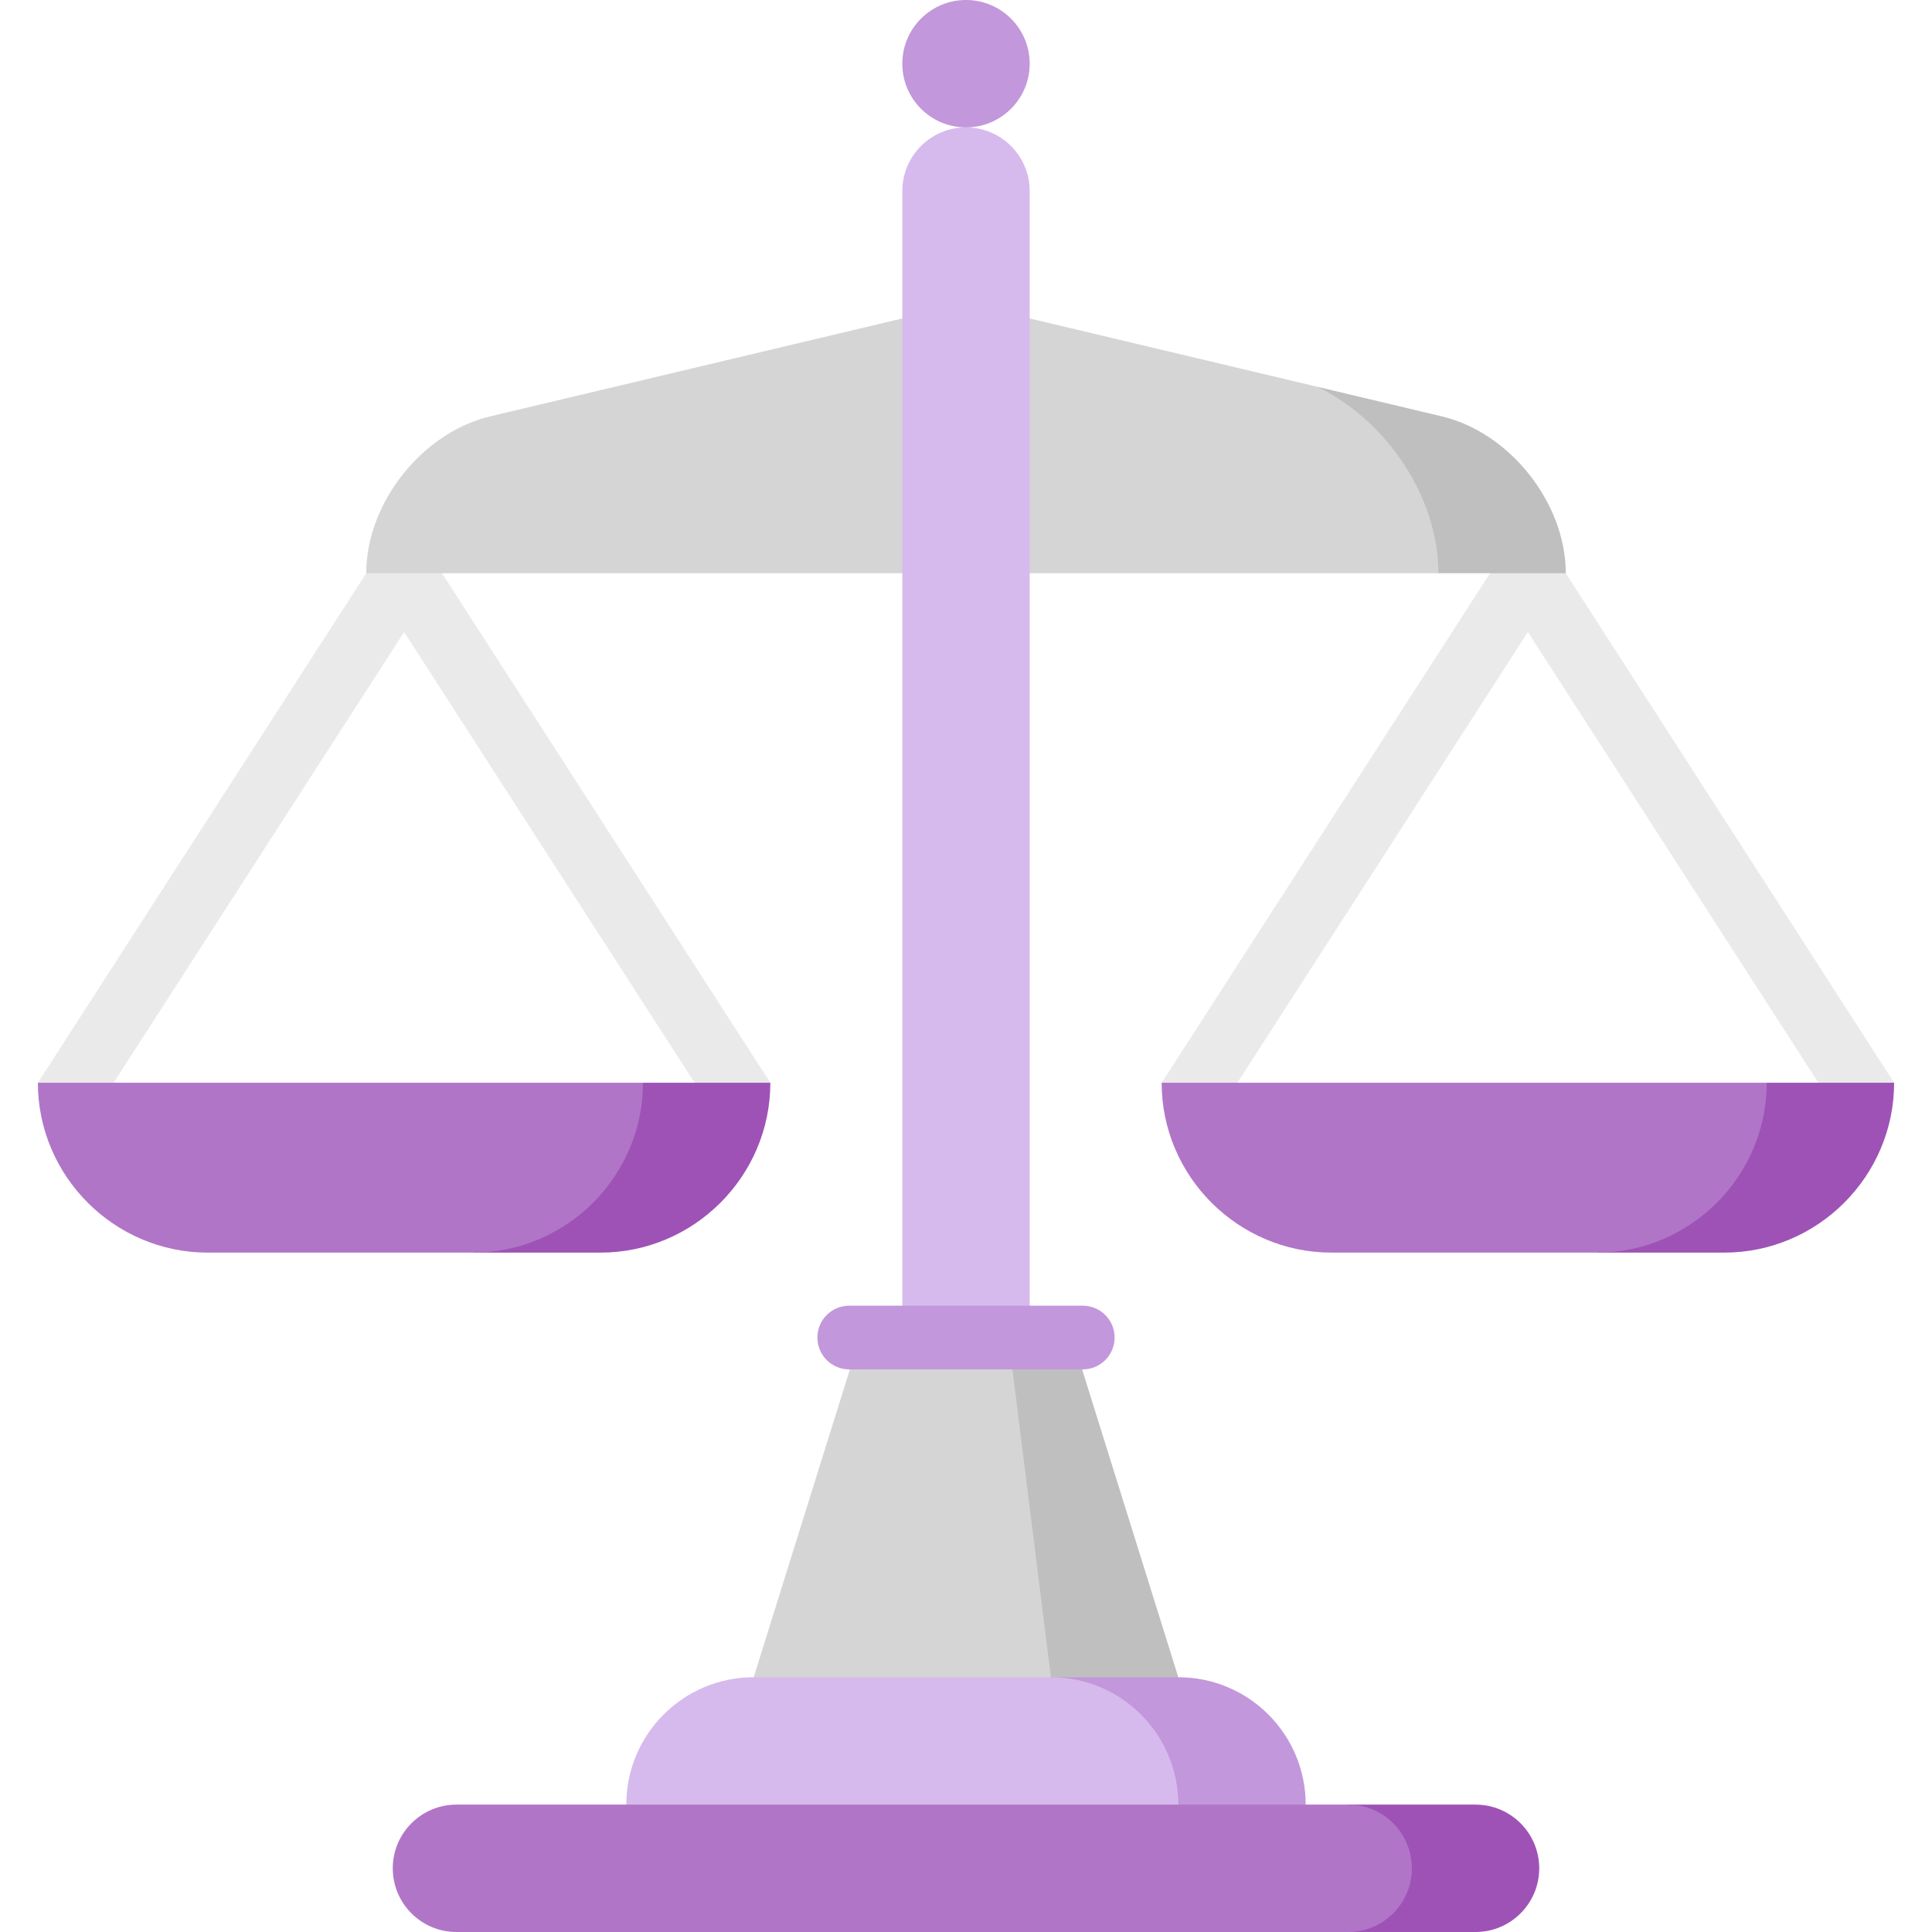
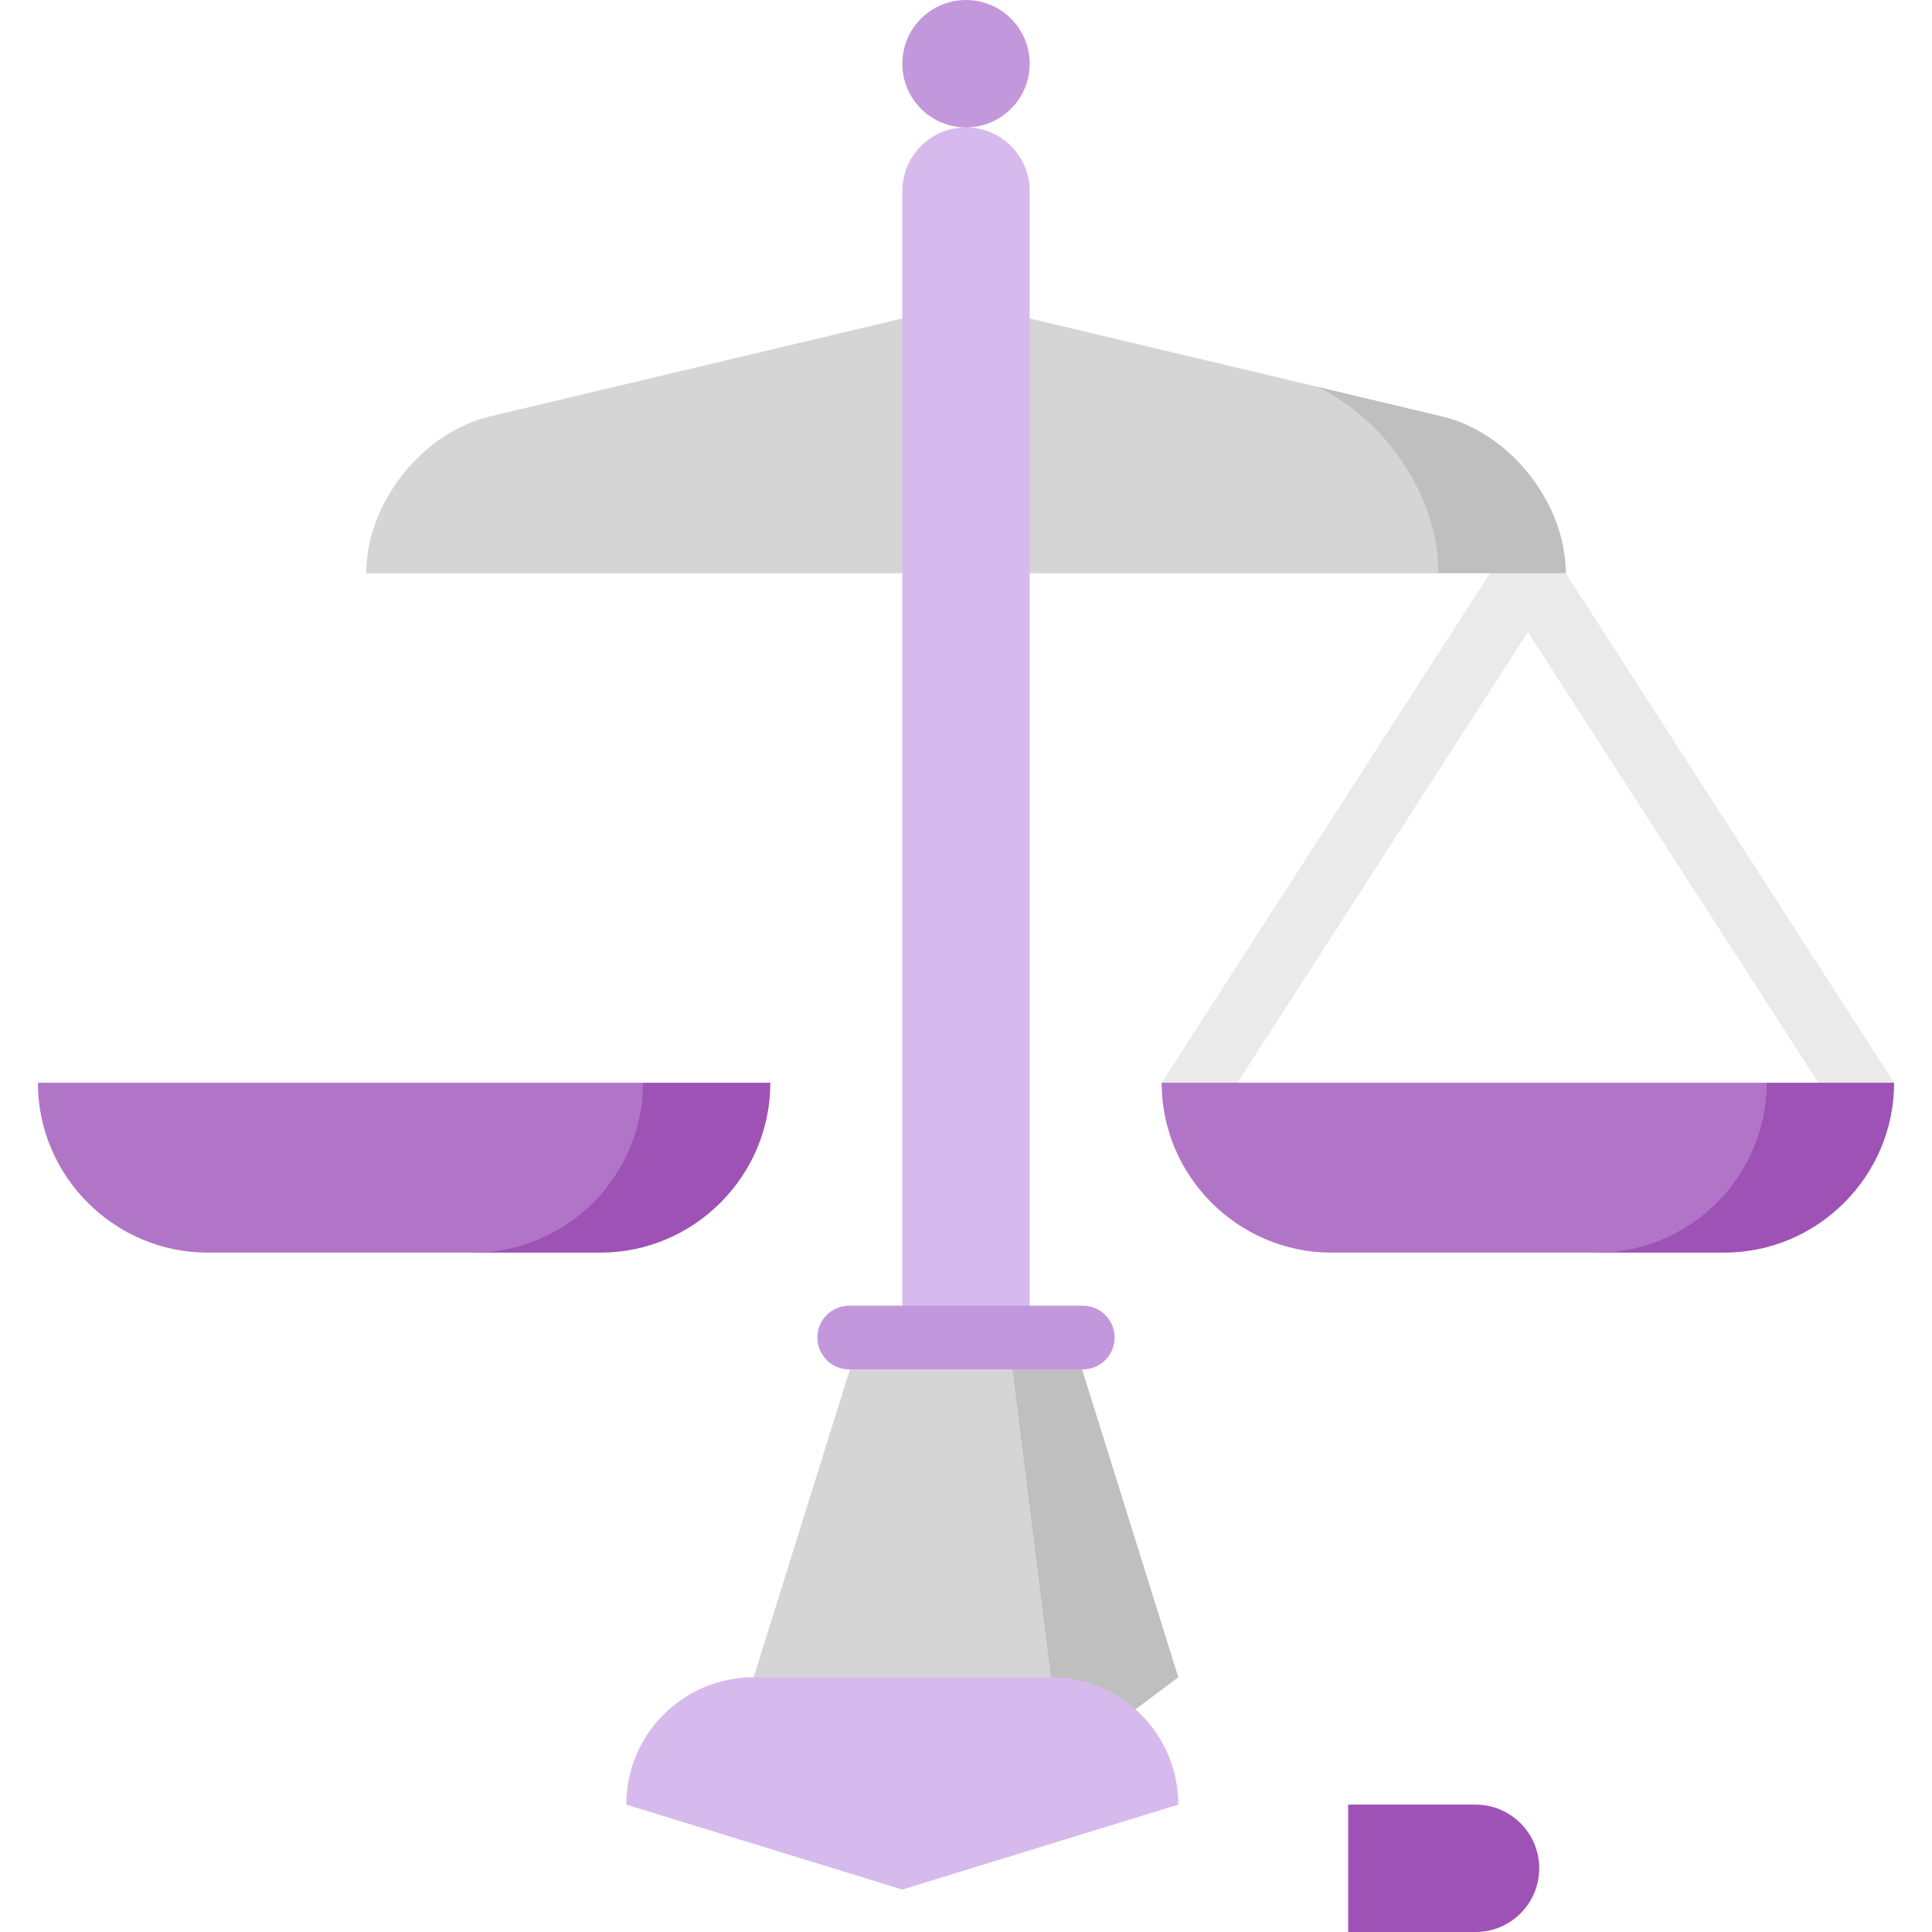
<svg xmlns="http://www.w3.org/2000/svg" height="800px" width="800px" version="1.1" id="Layer_1" viewBox="0 0 512 512" xml:space="preserve">
-   <polygon style="fill:#EAEAEA;" points="194.774,303.537 107.095,167.492 19.414,303.537 10.04,286.945 107.095,136.333   204.15,286.945 " />
  <path style="fill:#9E52B6;" d="M170.391,286.945l-45.011,45.011h33.758c24.756,0,45.011-20.255,45.011-45.011H170.391z" />
  <path style="fill:#B175C8;" d="M10.04,286.945h160.352c0,24.756-20.255,45.011-45.011,45.011h-70.33  C30.295,331.956,10.04,311.701,10.04,286.945z" />
  <polygon style="fill:#EAEAEA;" points="492.586,303.537 404.905,167.492 317.226,303.537 307.85,286.945 404.905,136.333   501.96,286.945 " />
  <path style="fill:#9E52B6;" d="M468.202,286.945l-45.011,45.011h33.758c24.756,0,45.011-20.255,45.011-45.011H468.202z" />
  <path style="fill:#B175C8;" d="M307.85,286.945h160.352c0,24.756-20.255,45.011-45.011,45.011h-70.33  C328.105,331.956,307.85,311.701,307.85,286.945z" />
  <path style="fill:#BFBFBF;" d="M382.098,110.344l-32.993-7.843l32.082,49.411h33.758  C414.945,133.345,400.17,114.643,382.098,110.344z" />
  <path style="fill:#D5D5D5;" d="M349.105,102.501l-76.226-18.106L256,118.154l-16.879-33.758l-109.219,25.949  c-18.072,4.299-32.847,23.001-32.847,41.568h284.132C381.187,131.713,367.458,111.402,349.105,102.501z" />
  <path style="fill:#D6BAED;" d="M256,33.758c-9.322,0-16.879,7.557-16.879,16.879V388.22h33.758V50.637  C272.879,41.316,265.322,33.758,256,33.758z" />
  <polygon style="fill:#BFBFBF;" points="284.132,354.462 312.264,444.484 267.253,478.242 267.253,354.462 " />
  <polygon style="fill:#D5D5D5;" points="267.253,354.462 278.505,444.484 239.121,466.989 199.736,444.484 227.868,354.462 " />
-   <path style="fill:#C397DB;" d="M312.264,444.484h-33.758v56.264l67.517-22.505C346.022,459.596,330.91,444.484,312.264,444.484z" />
  <path style="fill:#D6BAED;" d="M312.264,478.242l-73.143,22.505l-73.143-22.505c0-18.646,15.112-33.758,33.758-33.758h78.769  C297.151,444.484,312.264,459.596,312.264,478.242z" />
  <path style="fill:#9E52B6;" d="M391.033,478.242h-33.758V512h33.758c9.317,0,16.879-7.562,16.879-16.879  C407.912,485.804,400.35,478.242,391.033,478.242z" />
-   <path style="fill:#B175C8;" d="M357.275,478.242H120.967c-9.317,0-16.879,7.562-16.879,16.879c0,9.317,7.562,16.879,16.879,16.879  h236.308c9.317,0,16.879-7.562,16.879-16.879C374.154,485.804,366.592,478.242,357.275,478.242z" />
  <g>
    <circle style="fill:#C397DB;" cx="256" cy="16.879" r="16.879" />
    <path style="fill:#C397DB;" d="M286.945,362.901h-61.89c-4.661,0-8.44-3.779-8.44-8.44s3.779-8.44,8.44-8.44h61.89   c4.661,0,8.44,3.779,8.44,8.44S291.606,362.901,286.945,362.901z" />
  </g>
</svg>